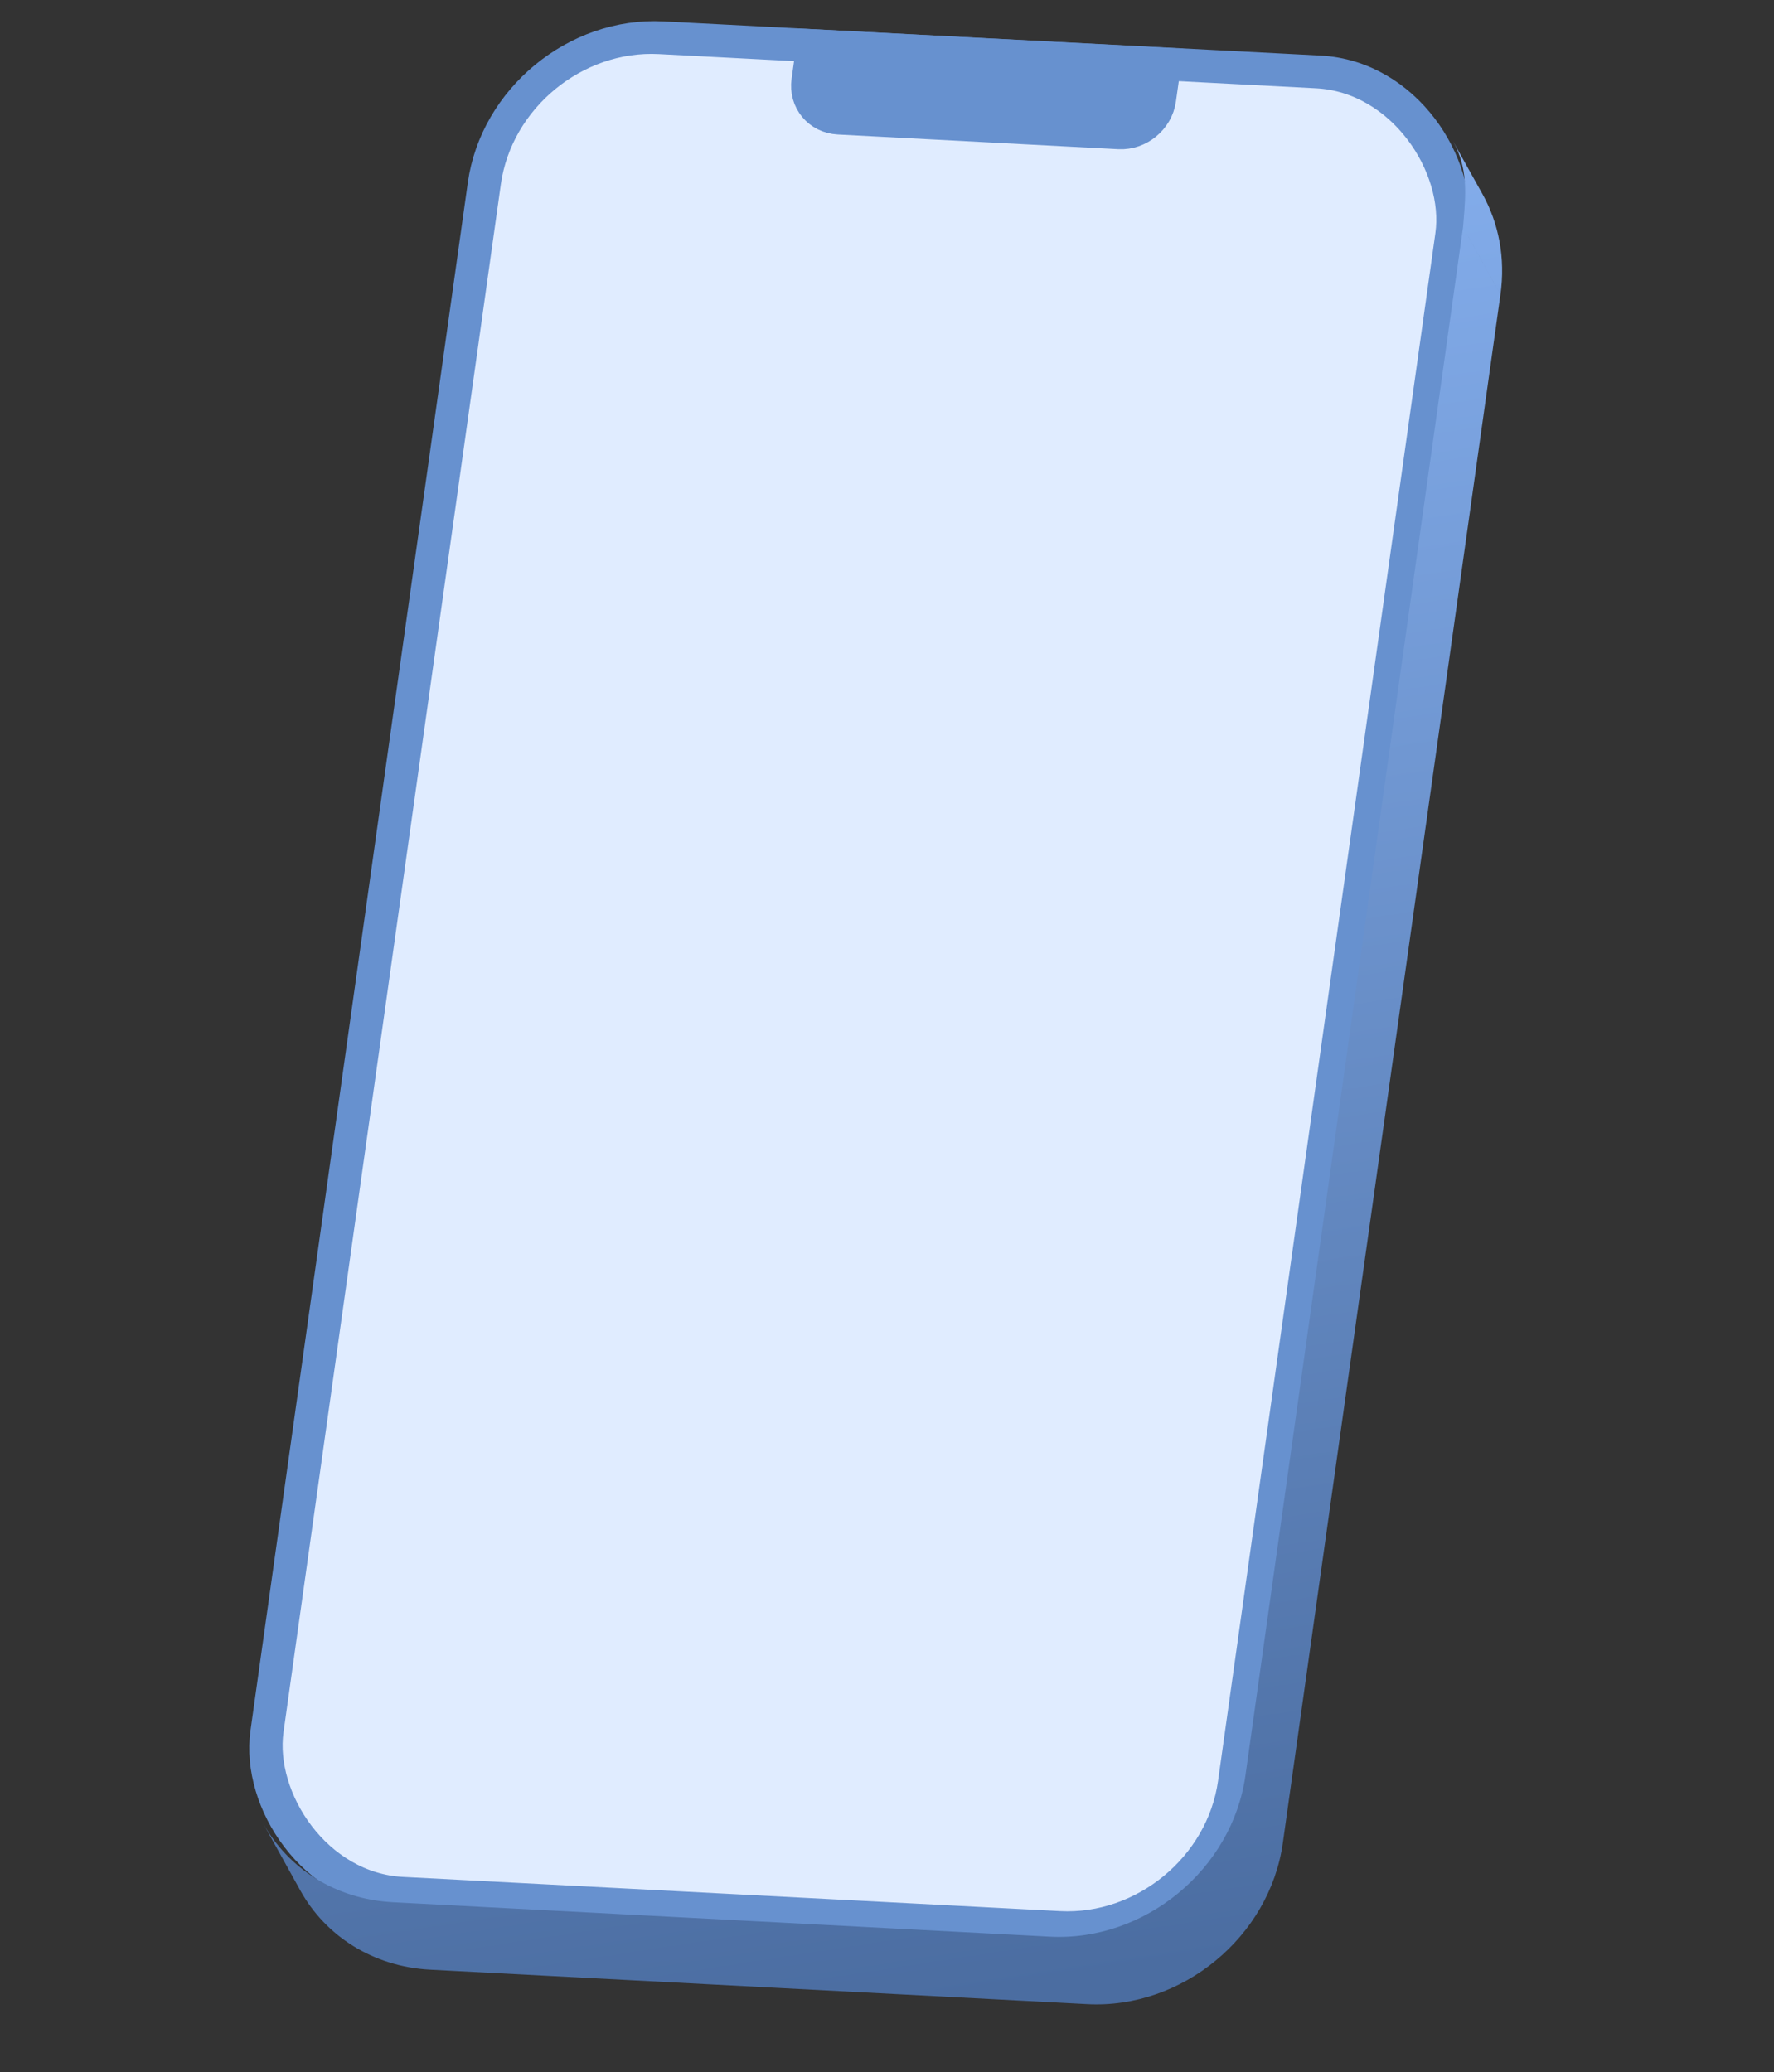
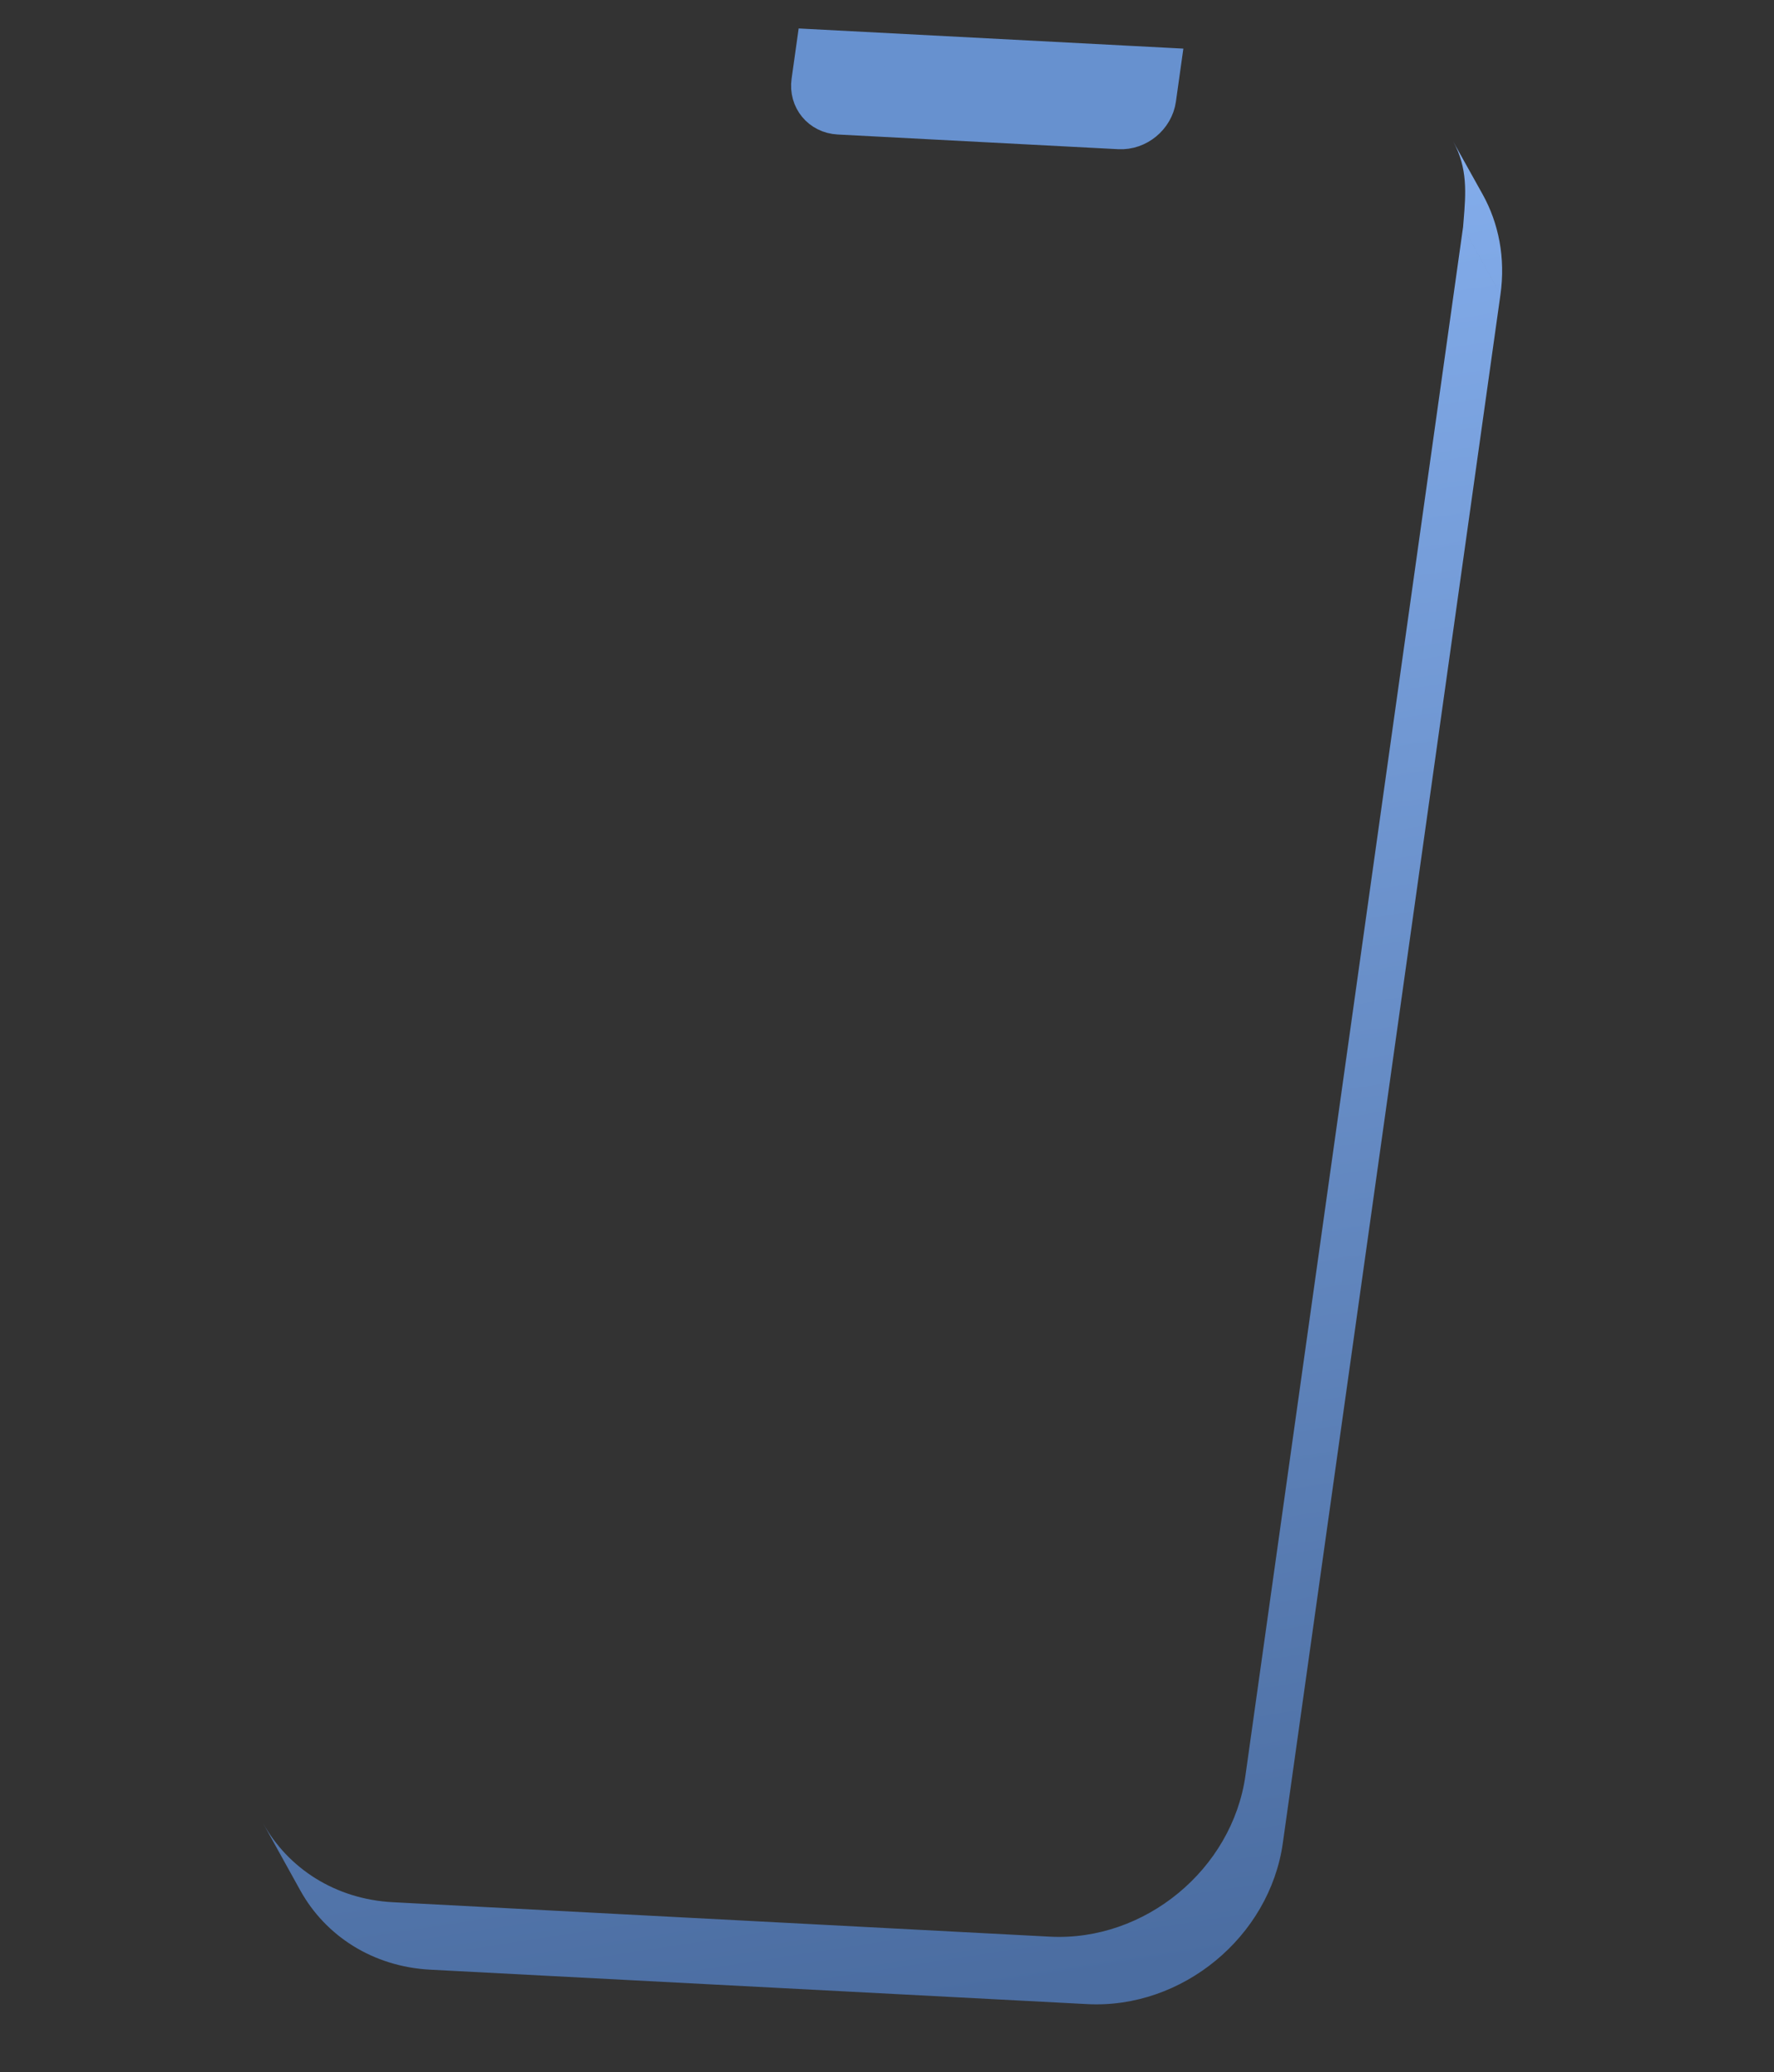
<svg xmlns="http://www.w3.org/2000/svg" width="345" height="403" viewBox="0 0 345 403" fill="none">
  <rect x="0" y="0" width="345" height="403" fill="#333333" stroke="none" />
-   <rect x="2.763" y="3.351" width="188.361" height="364.507" rx="30.215" transform="matrix(0.999 0.052 -0.139 0.99 96.095 2.306)" fill="#E0ECFF" stroke="#6791CF" stroke-width="6.429" />
  <path d="M158.093 8.898L226.464 12.481L225.503 19.325C224.971 23.105 221.451 26.007 217.639 25.807L163.07 22.947C159.259 22.747 156.6 19.521 157.131 15.742L158.093 8.898Z" fill="#6791CF" stroke="#6791CF" stroke-width="6.429" />
-   <path fill-rule="evenodd" clip-rule="evenodd" d="M288.35 37.822C291.46 43.428 292.806 50.153 291.804 57.285L284.532 44.166C284.566 43.727 284.602 43.29 284.638 42.853C285.063 37.685 285.474 32.687 282.606 27.517L288.35 37.822ZM249.483 358.403L291.802 57.285L284.53 44.166L242.211 345.284L242.212 345.284L242.212 345.285C239.642 363.567 222.613 377.605 204.176 376.639L204.176 376.638L76.42 369.943L76.42 369.943C65.175 369.354 56.004 363.32 51.143 354.554L58.415 367.673C63.276 376.439 72.448 382.473 83.692 383.063L83.692 383.062L211.448 389.757L211.448 389.758C229.885 390.724 246.914 376.686 249.484 358.404L249.483 358.403L249.483 358.403Z" fill="url(#paint0_linear_2443_33247)" />
+   <path fill-rule="evenodd" clip-rule="evenodd" d="M288.35 37.822C291.46 43.428 292.806 50.153 291.804 57.285L284.532 44.166C284.566 43.727 284.602 43.29 284.638 42.853C285.063 37.685 285.474 32.687 282.606 27.517L288.35 37.822ZM249.483 358.403L291.802 57.285L284.53 44.166L242.211 345.284L242.212 345.284C239.642 363.567 222.613 377.605 204.176 376.639L204.176 376.638L76.42 369.943L76.42 369.943C65.175 369.354 56.004 363.32 51.143 354.554L58.415 367.673C63.276 376.439 72.448 382.473 83.692 383.063L83.692 383.062L211.448 389.757L211.448 389.758C229.885 390.724 246.914 376.686 249.484 358.404L249.483 358.403L249.483 358.403Z" fill="url(#paint0_linear_2443_33247)" />
  <defs>
    <linearGradient id="paint0_linear_2443_33247" x1="171.637" y1="27.517" x2="226.06" y2="382.836" gradientUnits="userSpaceOnUse">
      <stop stop-color="#86B0EF" />
      <stop offset="1" stop-color="#4B6DA1" />
    </linearGradient>
  </defs>
</svg>